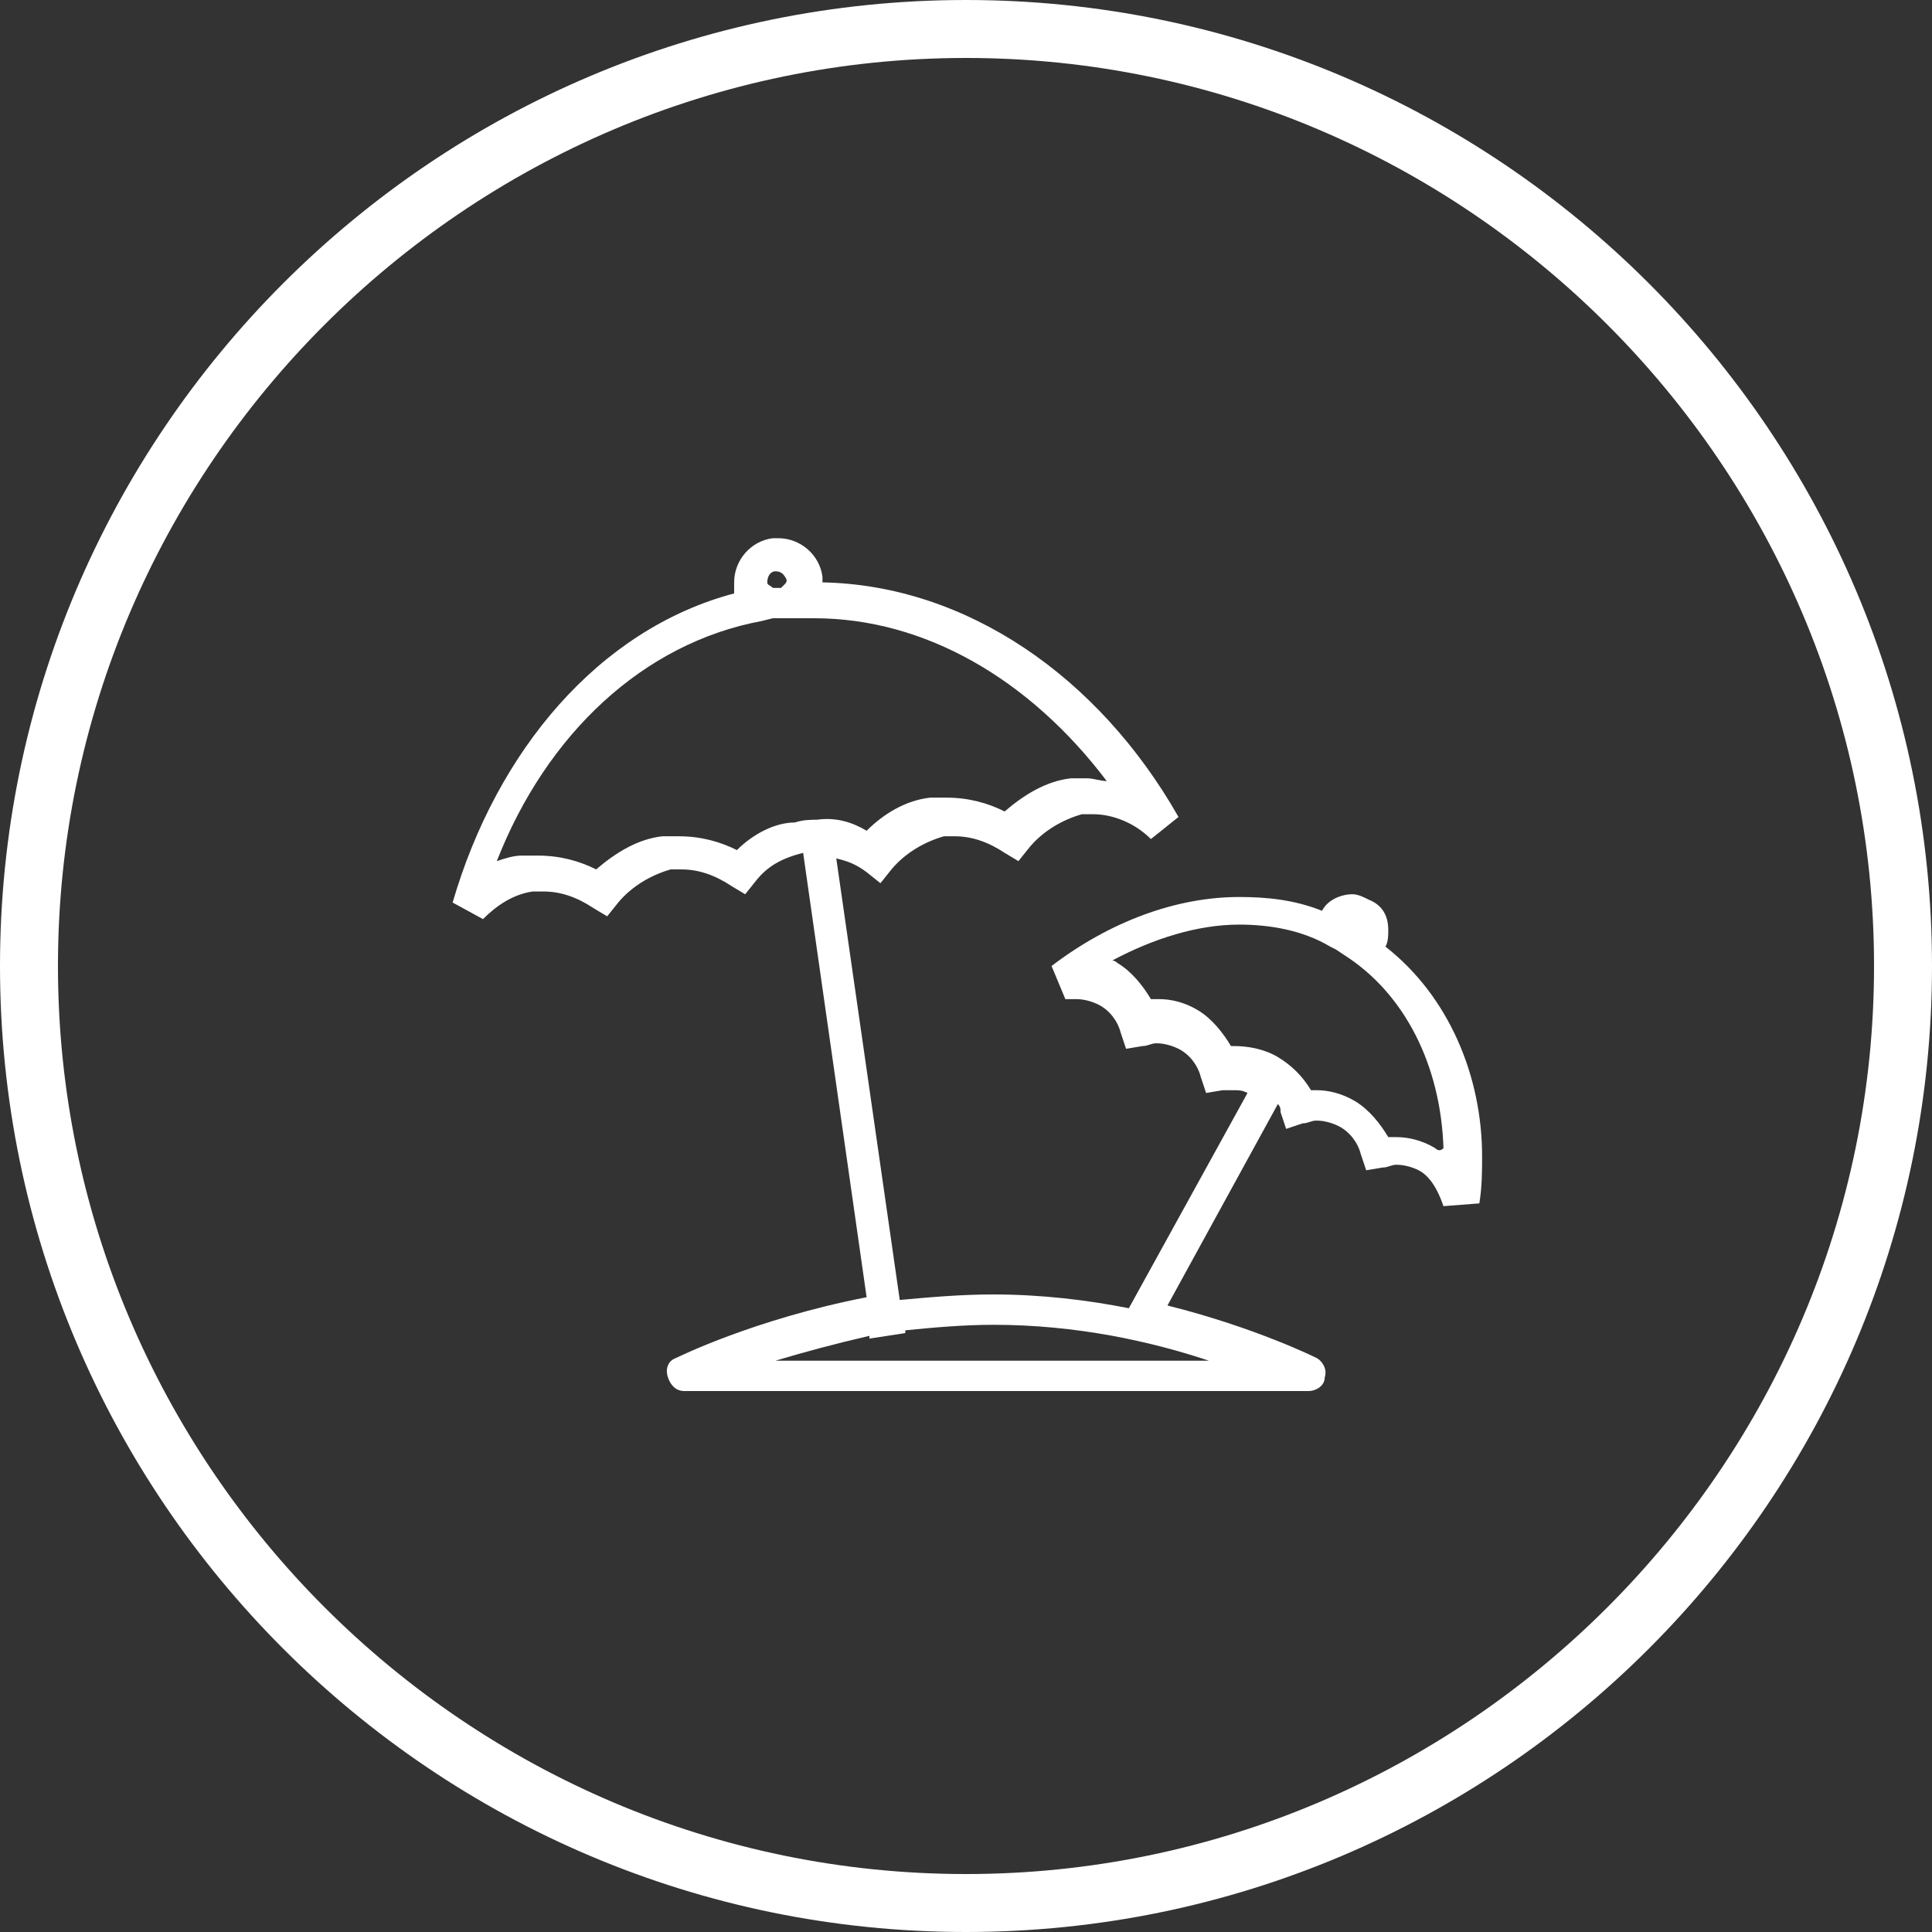
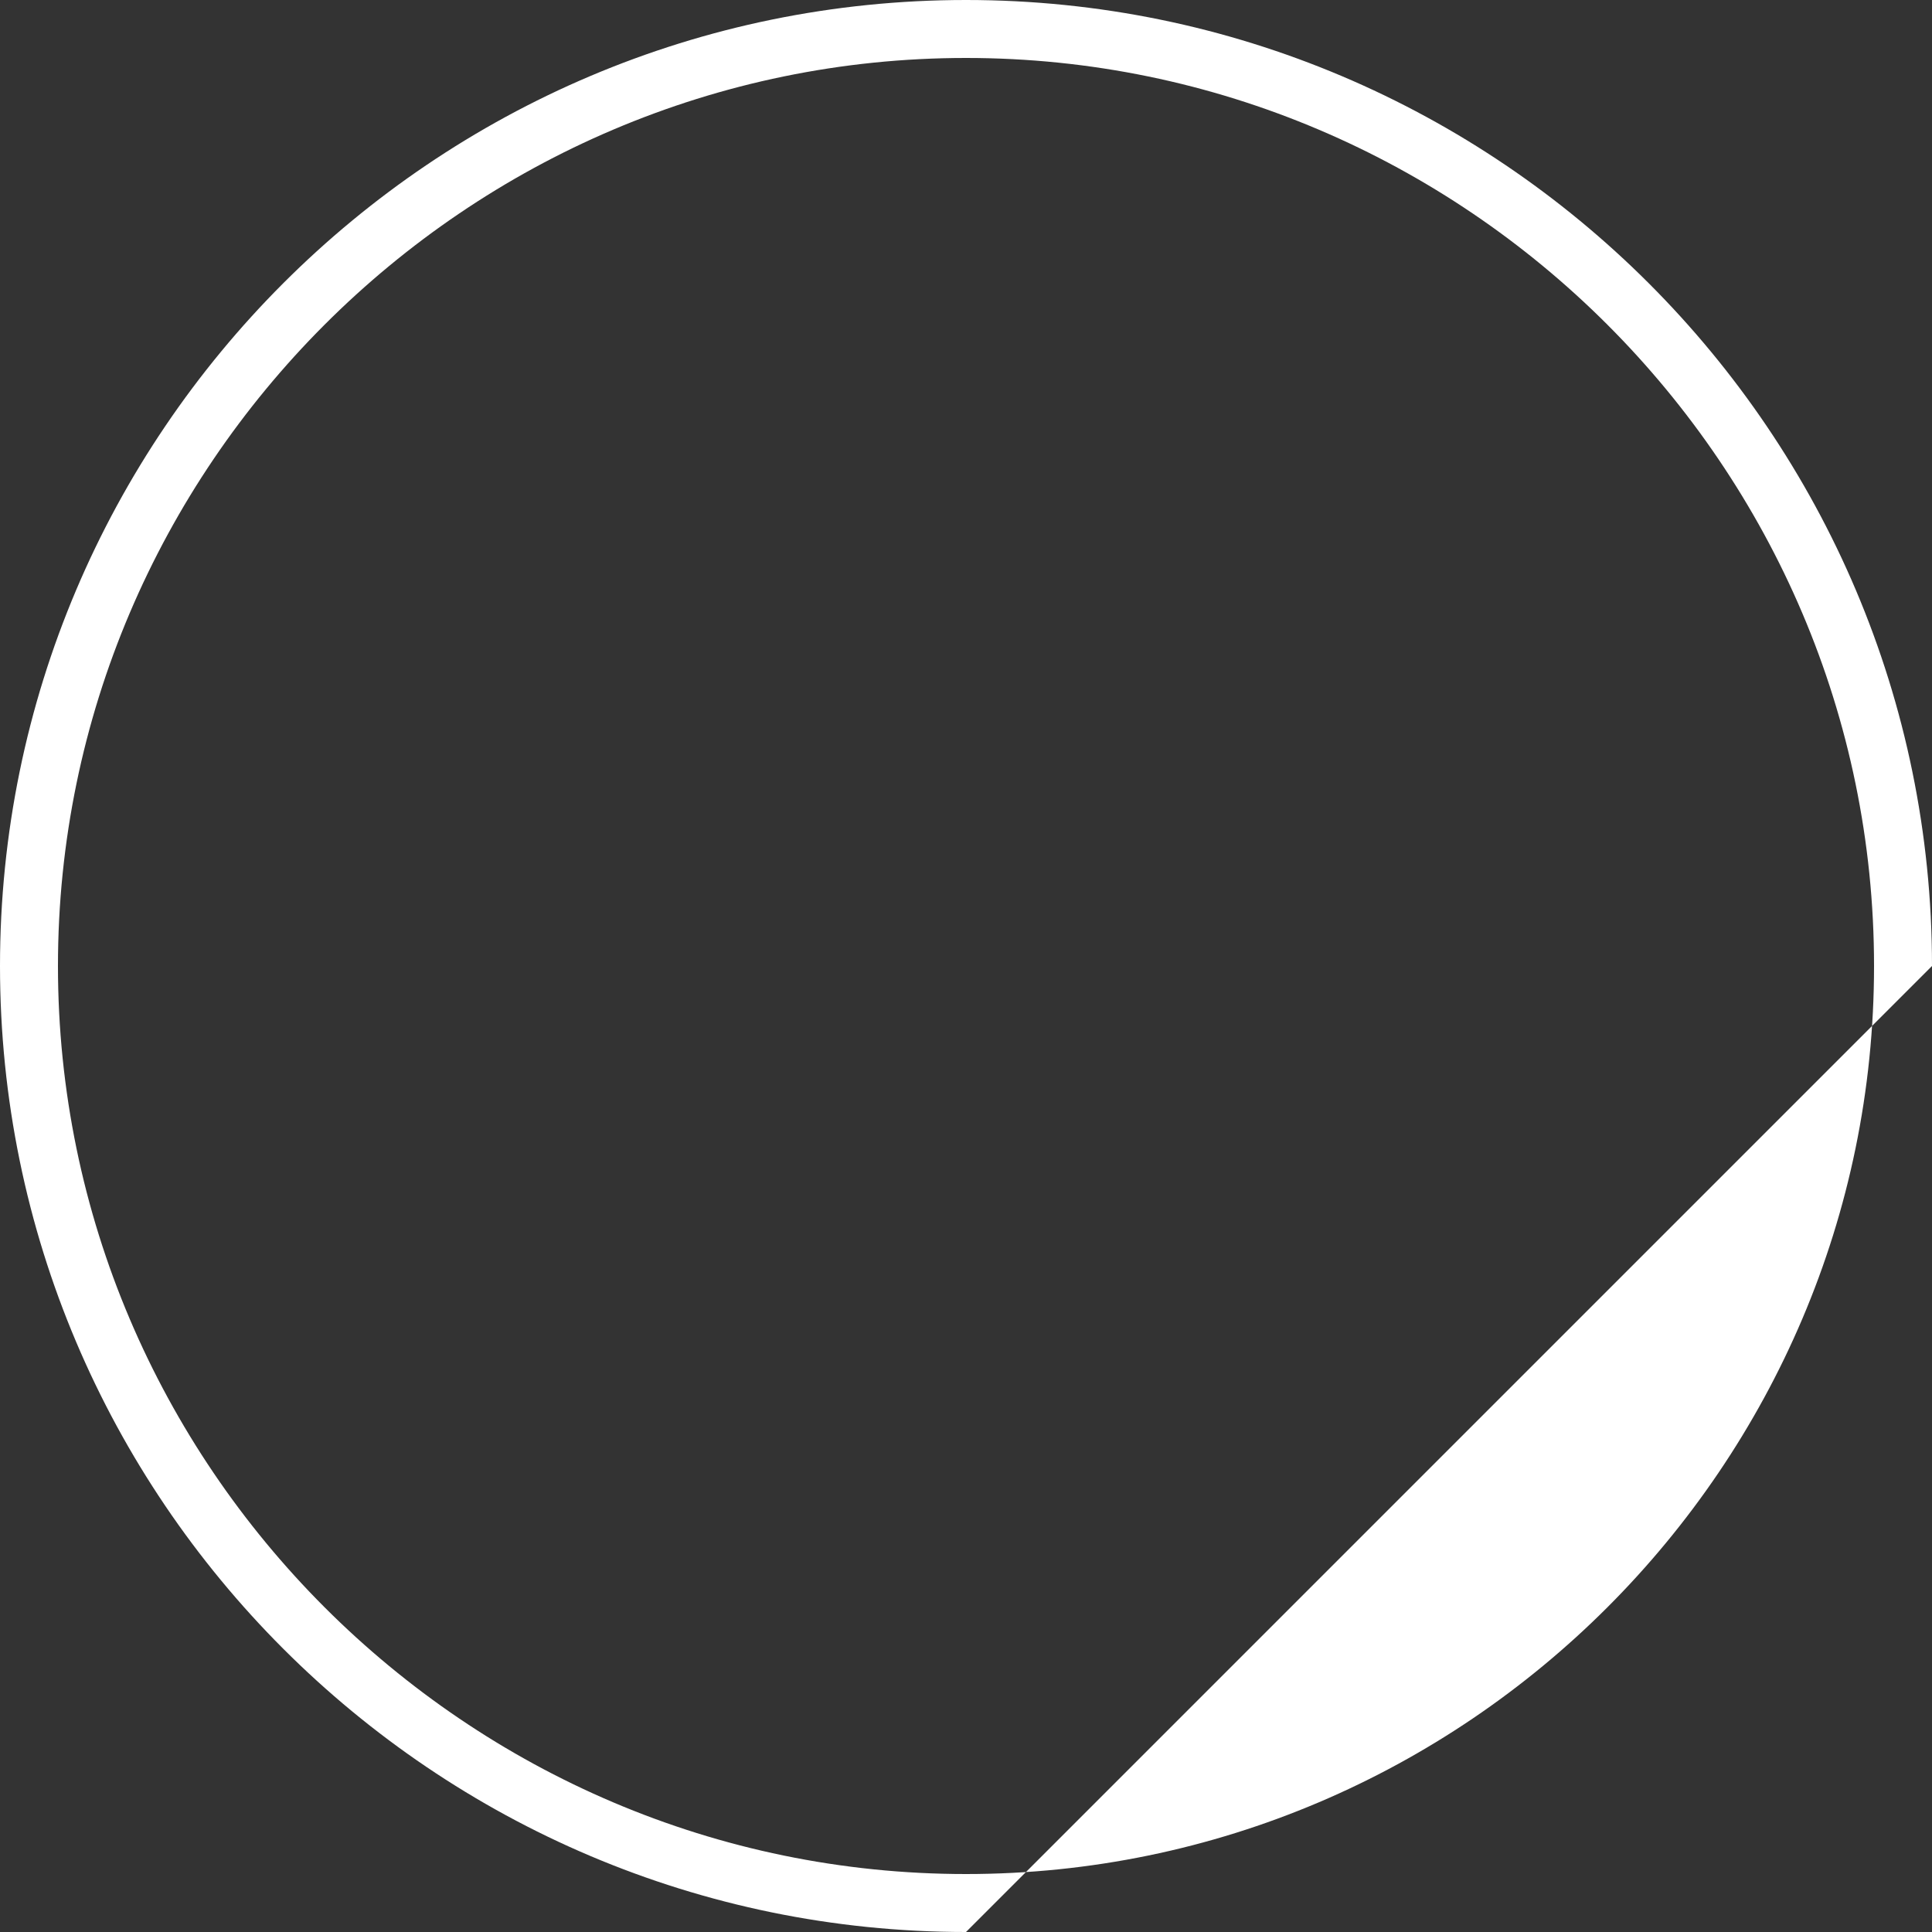
<svg xmlns="http://www.w3.org/2000/svg" version="1.1" id="Layer_1" x="0px" y="0px" viewBox="0 0 70 70" style="enable-background:new 0 0 70 70;" xml:space="preserve">
  <rect x="0" y="0" width="70" height="70" fill="#333333" stroke="none" />
  <style type="text/css">
	.st0{fill:#FFFFFF;}
</style>
  <g>
    <g>
-       <path class="st0" d="M35,70C15.7,70,0,54.3,0,35S15.7,0,35,0s35,15.7,35,35S54.3,70,35,70z M35,2.1C16.9,2.1,2.1,16.9,2.1,35    S16.9,67.9,35,67.9S67.9,53.1,67.9,35S53.1,2.1,35,2.1z" />
+       <path class="st0" d="M35,70C15.7,70,0,54.3,0,35S15.7,0,35,0s35,15.7,35,35z M35,2.1C16.9,2.1,2.1,16.9,2.1,35    S16.9,67.9,35,67.9S67.9,53.1,67.9,35S53.1,2.1,35,2.1z" />
    </g>
-     <path class="st0" d="M50.2,34.3c0.1-0.2,0.1-0.4,0.1-0.6c0-0.5-0.2-0.9-0.7-1.1c-0.2-0.1-0.4-0.2-0.6-0.2c-0.4,0-0.9,0.2-1.1,0.6   c-1-0.4-2-0.5-3-0.5c-2.3,0-4.7,0.9-6.8,2.5l0.5,1.2c0.1,0,0.3,0,0.4,0c0.3,0,0.6,0.1,0.8,0.2c0.4,0.2,0.7,0.6,0.8,1l0.2,0.6   l0.6-0.1c0.2,0,0.3-0.1,0.5-0.1c0.3,0,0.6,0.1,0.8,0.2c0.4,0.2,0.7,0.6,0.8,1l0.2,0.6l0.6-0.1c0.1,0,0.3,0,0.4,0   c0.2,0,0.3,0,0.5,0.1l-4.3,7.8c-1.5-0.3-3.2-0.5-4.9-0.5c-1.2,0-2.3,0.1-3.4,0.2l-2.3-16c0.4,0.1,0.7,0.2,1.1,0.5l0.5,0.4l0.4-0.5   c0.5-0.6,1.2-1,1.9-1.2c0.1,0,0.3,0,0.4,0c0.6,0,1.2,0.2,1.8,0.6l0.5,0.3l0.4-0.5c0.5-0.6,1.2-1,1.9-1.2c0.1,0,0.2,0,0.4,0   c0.7,0,1.5,0.3,2.1,0.9l1-0.8c-2.9-5.1-7.7-8.4-12.9-8.5c0,0,0,0,0,0c0-0.1,0-0.1,0-0.2c-0.1-0.8-0.8-1.4-1.6-1.4   c-0.1,0-0.2,0-0.2,0c-0.8,0.1-1.4,0.8-1.4,1.6c0,0.1,0,0.2,0,0.2c0,0.1,0,0.1,0,0.2c-4.9,1.3-8.6,5.7-10.2,11.2l1.1,0.6   c0.5-0.5,1.1-0.9,1.8-1c0.1,0,0.2,0,0.4,0c0.6,0,1.2,0.2,1.8,0.6l0.5,0.3l0.4-0.5c0.5-0.6,1.2-1,1.9-1.2c0.1,0,0.2,0,0.4,0   c0.6,0,1.2,0.2,1.8,0.6l0.5,0.3l0.4-0.5c0.4-0.5,0.9-0.8,1.7-1l2.3,16.1c-4.1,0.8-6.9,2.2-6.9,2.2c-0.3,0.1-0.4,0.4-0.3,0.7   c0.1,0.3,0.3,0.5,0.6,0.5h22.6c0.3,0,0.6-0.2,0.6-0.5c0.1-0.3-0.1-0.6-0.3-0.7c0,0-2.2-1.1-5.4-1.9l4-7.3c0.1,0.1,0.1,0.2,0.1,0.3   l0.2,0.6l0.6-0.2c0.2,0,0.3-0.1,0.5-0.1c0.3,0,0.6,0.1,0.8,0.2c0.4,0.2,0.7,0.6,0.8,1l0.2,0.6l0.6-0.1c0.2,0,0.3-0.1,0.5-0.1   c0.3,0,0.6,0.1,0.8,0.2c0.4,0.2,0.7,0.7,0.9,1.3l1.3-0.1c0.1-0.6,0.1-1.2,0.1-1.7C53.7,39,52.5,36.1,50.2,34.3z M28.1,20.7   C28.1,20.7,28.1,20.7,28.1,20.7L28.1,20.7c0.2,0,0.3,0.1,0.4,0.3c0,0,0,0,0,0c0,0.1,0,0.1-0.1,0.2l-0.1,0.1L28,21.3   c-0.1-0.1-0.2-0.1-0.2-0.2c0,0,0,0,0,0C27.8,20.9,27.9,20.7,28.1,20.7z M26.7,30.8c-0.6-0.3-1.3-0.5-2.1-0.5c-0.2,0-0.4,0-0.6,0   c-0.9,0.1-1.7,0.6-2.4,1.2c-0.6-0.3-1.3-0.5-2.1-0.5c-0.2,0-0.4,0-0.6,0c-0.3,0-0.6,0.1-0.9,0.2c1.8-4.6,5.3-7.9,9.6-8.7l0.4-0.1   l0.6,0c0.3,0,0.6,0,0.9,0c4,0,7.8,2.2,10.6,5.9c-0.2,0-0.5-0.1-0.7-0.1c-0.2,0-0.4,0-0.6,0c-0.9,0.1-1.7,0.6-2.4,1.2   c-0.6-0.3-1.3-0.5-2.1-0.5c-0.2,0-0.4,0-0.6,0c-0.9,0.1-1.7,0.6-2.3,1.2c-0.5-0.3-1.1-0.5-1.8-0.4c-0.2,0-0.5,0-0.8,0.1   C28.1,29.8,27.3,30.2,26.7,30.8z M43.8,49.3H28.1c1-0.3,2.1-0.6,3.4-0.9l0,0.1l1.3-0.2l0-0.1c1-0.1,2.1-0.2,3.2-0.2   C39,48,41.7,48.6,43.8,49.3C43.8,49.3,43.8,49.3,43.8,49.3z M52,41.6c-0.5-0.3-1-0.4-1.4-0.4c0,0,0,0,0,0c-0.1,0-0.2,0-0.3,0   c-0.3-0.5-0.7-1-1.2-1.3c-0.5-0.3-1-0.4-1.4-0.4c-0.1,0-0.2,0-0.2,0c-0.3-0.5-0.7-0.9-1.2-1.2c-0.5-0.3-1.1-0.4-1.6-0.4   c0,0-0.1,0-0.1,0c-0.3-0.5-0.7-1-1.2-1.3c-0.5-0.3-1-0.4-1.4-0.4c-0.1,0-0.2,0-0.3,0c-0.3-0.5-0.7-1-1.2-1.3c0,0-0.1-0.1-0.2-0.1   c1.5-0.8,3.1-1.3,4.6-1.3c1.1,0,2.3,0.2,3.3,0.8l0.2,0.1l0.3,0.2c2.2,1.4,3.5,4,3.6,7C52.2,41.7,52.1,41.7,52,41.6z" />
  </g>
</svg>